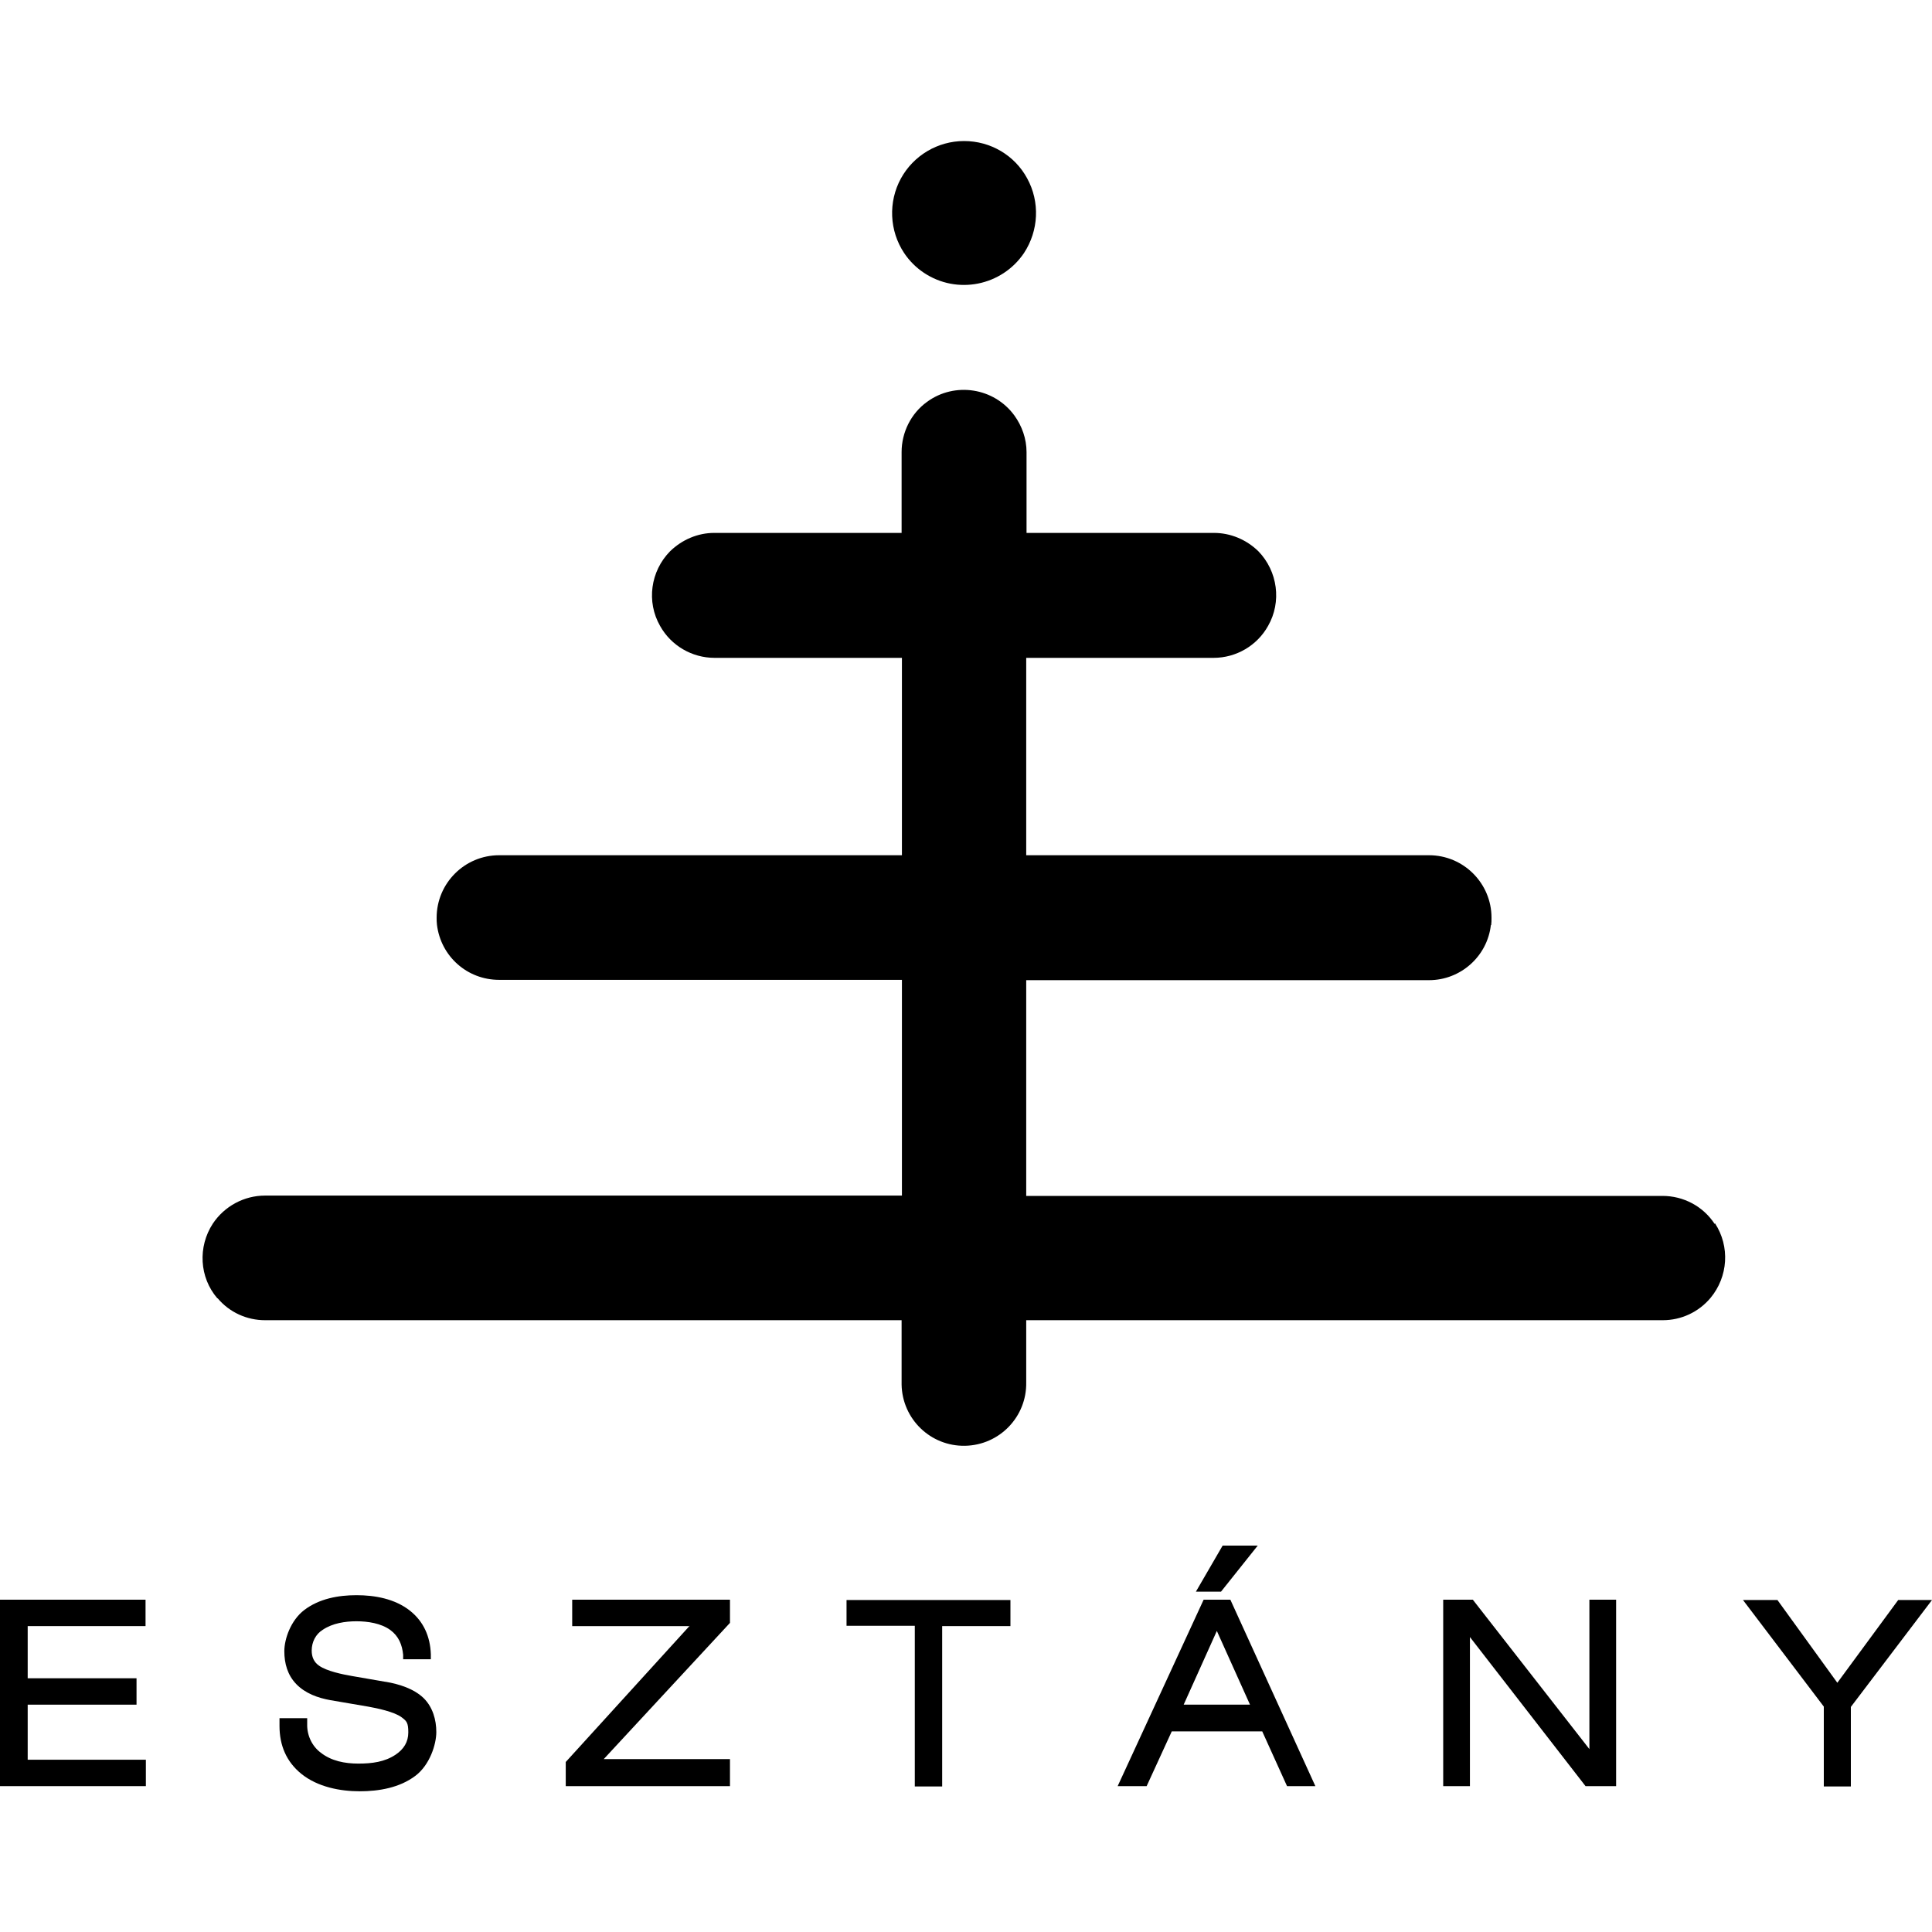
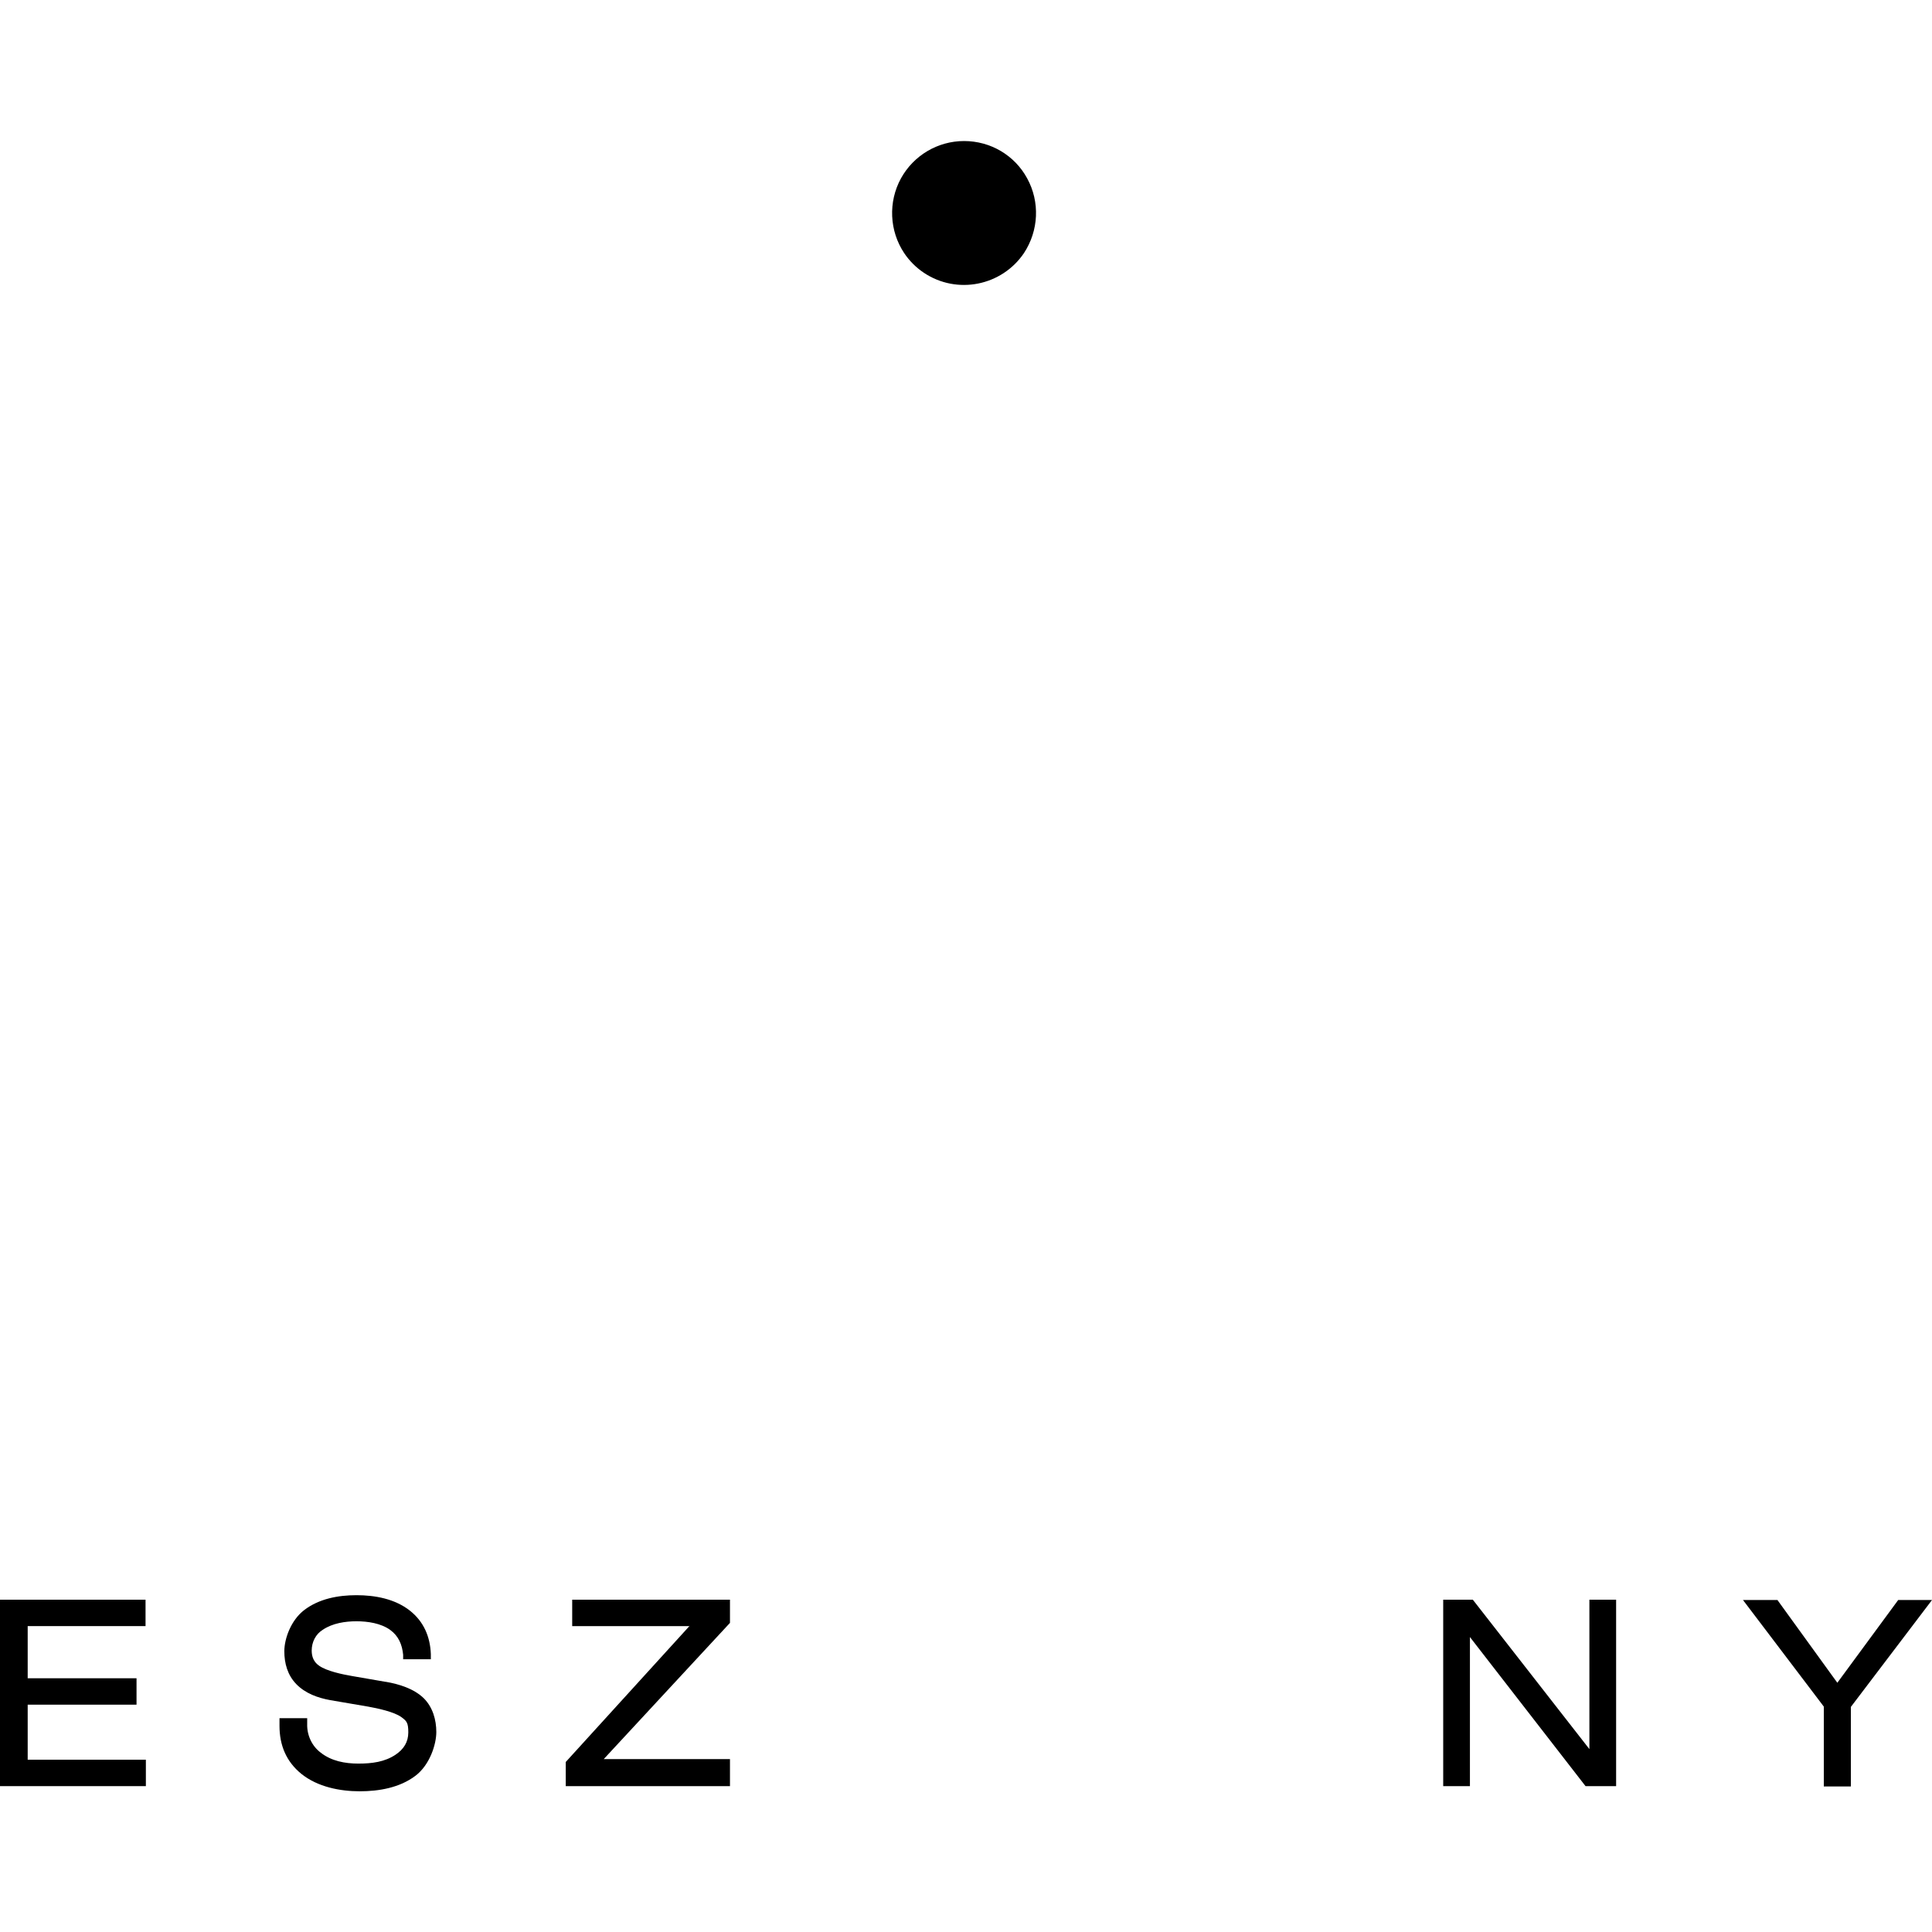
<svg xmlns="http://www.w3.org/2000/svg" id="aea48ceb-cb09-4913-ab10-013c85f6a04b" viewBox="0 0 60 60">
  <path d="M28.69,8.47c1.03.69,2.42.41,3.11-.61.46-.7.5-1.59.1-2.32-.39-.72-1.14-1.16-1.96-1.16s-1.57.45-1.96,1.16c-.4.73-.36,1.63.1,2.32.16.24.37.45.61.61Z" />
-   <path d="M53.25,38.01h0c-.36-.55-.97-.87-1.62-.87h-19.76v-6.7h12.51c.98,0,1.81-.74,1.92-1.71h.01c.01-.07.01-.15.01-.23,0-1.07-.87-1.94-1.94-1.94h-12.51v-.15h0v-5.98h5.82c.7,0,1.35-.38,1.69-.99.43-.75.3-1.7-.3-2.32,0,0,0,0,0,0,0,0,0,0,0,0-.37-.36-.86-.57-1.38-.57h-5.82v-2.51c0-.41-.14-.81-.38-1.14-.63-.86-1.85-1.05-2.71-.42-.5.36-.79.95-.79,1.56v2.51h-5.82c-.51,0-1,.21-1.37.57h0c-.61.62-.74,1.57-.31,2.32h0c.34.61.99.99,1.69.99h5.82v6.13h-12.51c-1.07,0-1.94.87-1.94,1.94,0,.07,0,.15.01.22h0c.12.98.94,1.71,1.93,1.71h12.51v6.7H8.23c-.65,0-1.26.33-1.62.87-.47.72-.42,1.67.14,2.32h.01c.37.44.91.68,1.47.68h19.77v1.63h0v.37c.02,1.07.9,1.92,1.97,1.9s1.92-.9,1.9-1.97v-.3h0v-1.63h19.77c.57,0,1.11-.25,1.48-.69h0c.55-.66.61-1.6.14-2.32Z" />
  <path d="M11.97,52.23h0s-1.04-.18-1.04-.18c-.29-.05-.78-.15-1.02-.32-.16-.11-.23-.27-.23-.47,0-.26.12-.51.35-.65.3-.2.69-.26,1.04-.26s.76.06,1.05.27c.26.19.37.46.4.77v.14h.86v-.16c-.02-.54-.22-1.01-.65-1.35-.47-.37-1.09-.48-1.66-.48s-1.16.11-1.62.46c-.42.32-.62.9-.62,1.28s.1.74.37,1.02c.28.29.67.43,1.06.5l1.17.2c.28.05.81.16,1.04.33.16.12.21.17.21.47s-.14.52-.39.69c-.34.23-.74.28-1.16.28s-.84-.08-1.17-.34c-.28-.21-.43-.55-.42-.89v-.18h-.86v.24c0,.6.21,1.11.68,1.49.51.41,1.21.54,1.81.54s1.24-.11,1.73-.48c.45-.34.65-.98.65-1.36s-.11-.77-.39-1.05c-.31-.3-.77-.44-1.18-.51Z" />
  <polygon points=".86 52.94 4.24 52.94 4.24 52.12 .86 52.12 .86 50.5 4.52 50.5 4.52 49.68 0 49.68 0 55.47 4.53 55.47 4.53 54.65 .86 54.65 .86 52.94" />
-   <polygon points="26.29 50.49 28.41 50.49 28.41 55.48 29.26 55.48 29.26 50.5 31.38 50.5 31.38 49.69 26.29 49.69 26.29 50.49" />
-   <path d="M37.38,49.68l-2.67,5.79h.9l.78-1.7h2.81l.77,1.7h.88l-2.64-5.79h-.82ZM36.76,52.94l1.03-2.29,1.03,2.29h-2.05Z" />
-   <polygon points="39.06 48 37.97 48 37.14 49.43 37.92 49.43 39.06 48" />
  <polygon points="17.77 50.5 21.41 50.5 21.42 50.49 21.42 50.5 21.41 50.5 17.57 54.72 17.57 55.47 22.67 55.47 22.67 54.63 18.75 54.63 22.67 50.4 22.67 49.68 17.77 49.68 17.77 50.5" />
  <polygon points="58.95 49.69 57.06 52.26 55.2 49.69 54.13 49.69 56.64 53 56.64 53 56.64 55.48 57.48 55.48 57.48 53.01 60 49.69 58.95 49.69" />
  <polygon points="49.36 54.32 45.74 49.68 44.82 49.68 44.82 55.47 45.65 55.47 45.65 50.84 49.24 55.47 50.19 55.47 50.19 49.68 49.36 49.68 49.36 54.32" />
</svg>